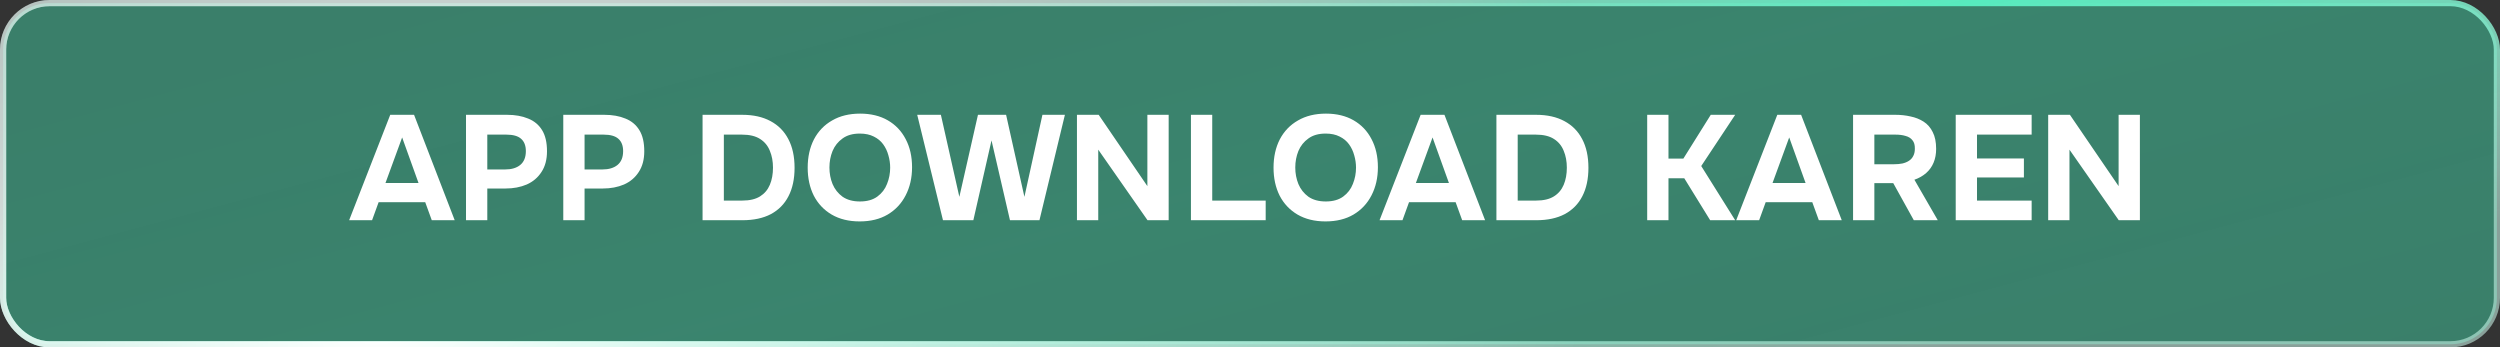
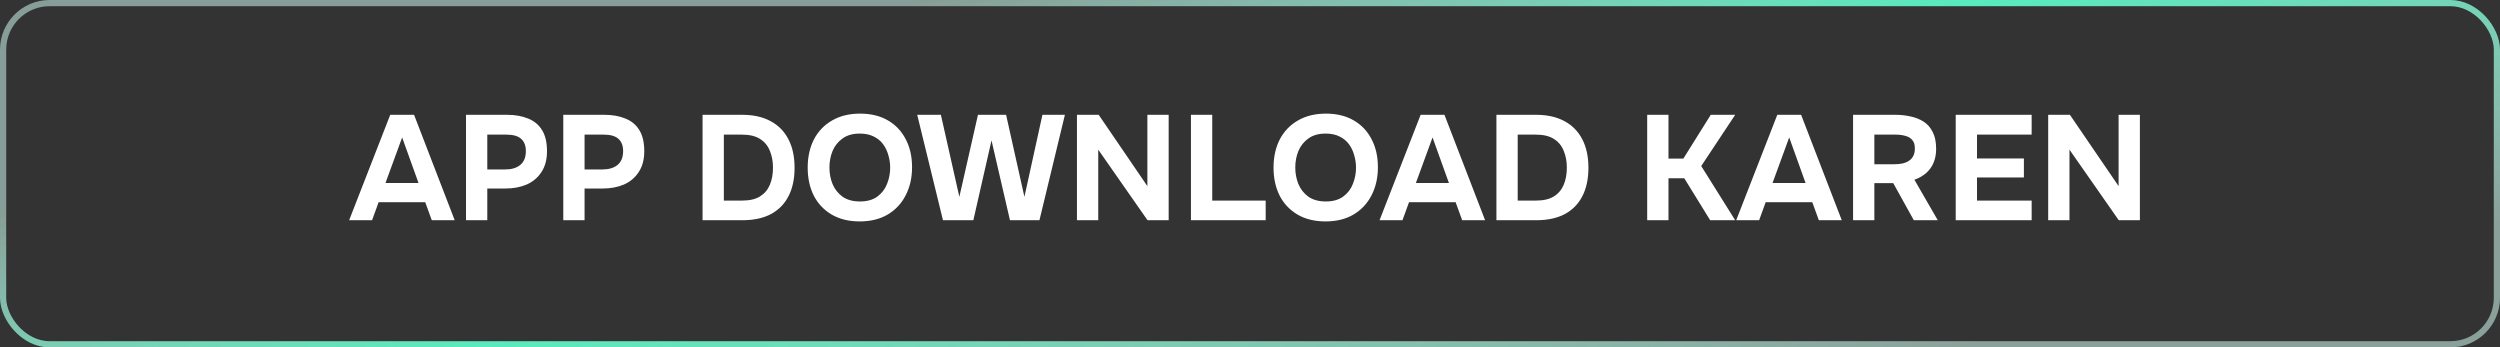
<svg xmlns="http://www.w3.org/2000/svg" width="403" height="56" viewBox="0 0 403 56" fill="none">
  <rect x="0" y="0" width="403" height="56" fill="#333333" stroke="none" />
-   <rect x="0.5" y="0.5" width="402" height="55" rx="7.5" fill="url(#paint0_linear_4320_46195)" fill-opacity="0.5" />
  <rect x="0.5" y="0.5" width="402" height="55" rx="7.5" stroke="url(#paint1_linear_4320_46195)" />
-   <rect x="0.5" y="0.5" width="402" height="55" rx="7.5" stroke="url(#paint2_radial_4320_46195)" />
  <path d="M56.282 35.5L62.906 18.508H66.746L73.298 35.5H69.602L68.546 32.596H61.034L59.978 35.5H56.282ZM62.138 29.5H67.466L64.826 22.156L62.138 29.5ZM75.12 35.5V18.508H81.744C83.04 18.508 84.168 18.708 85.128 19.108C86.104 19.492 86.856 20.116 87.384 20.98C87.912 21.828 88.176 22.964 88.176 24.388C88.176 25.716 87.88 26.828 87.288 27.724C86.712 28.62 85.92 29.292 84.912 29.74C83.904 30.172 82.76 30.388 81.48 30.388H78.552V35.5H75.12ZM78.552 27.316H81.432C82.456 27.316 83.264 27.076 83.856 26.596C84.464 26.1 84.768 25.356 84.768 24.364C84.768 23.484 84.512 22.82 84 22.372C83.504 21.924 82.704 21.7 81.6 21.7H78.552V27.316ZM90.8 35.5V18.508H97.424C98.72 18.508 99.848 18.708 100.808 19.108C101.784 19.492 102.536 20.116 103.064 20.98C103.592 21.828 103.856 22.964 103.856 24.388C103.856 25.716 103.56 26.828 102.968 27.724C102.392 28.62 101.6 29.292 100.592 29.74C99.584 30.172 98.44 30.388 97.16 30.388H94.232V35.5H90.8ZM94.232 27.316H97.112C98.136 27.316 98.944 27.076 99.536 26.596C100.144 26.1 100.448 25.356 100.448 24.364C100.448 23.484 100.192 22.82 99.68 22.372C99.184 21.924 98.384 21.7 97.28 21.7H94.232V27.316ZM113.253 35.5V18.508H119.661C121.437 18.508 122.949 18.844 124.197 19.516C125.461 20.188 126.421 21.156 127.077 22.42C127.749 23.684 128.085 25.228 128.085 27.052C128.085 28.844 127.757 30.372 127.101 31.636C126.461 32.884 125.517 33.844 124.269 34.516C123.021 35.172 121.493 35.5 119.685 35.5H113.253ZM116.685 32.332H119.661C120.845 32.332 121.797 32.108 122.517 31.66C123.237 31.212 123.765 30.588 124.101 29.788C124.437 28.988 124.605 28.068 124.605 27.028C124.605 26.02 124.437 25.116 124.101 24.316C123.781 23.5 123.253 22.86 122.517 22.396C121.797 21.932 120.821 21.7 119.589 21.7H116.685V32.332ZM138.576 35.692C136.832 35.692 135.328 35.324 134.064 34.588C132.816 33.852 131.856 32.836 131.184 31.54C130.528 30.228 130.2 28.724 130.2 27.028C130.2 25.3 130.536 23.78 131.208 22.468C131.896 21.156 132.872 20.14 134.136 19.42C135.4 18.684 136.904 18.316 138.648 18.316C140.376 18.316 141.864 18.676 143.112 19.396C144.36 20.116 145.32 21.124 145.992 22.42C146.68 23.716 147.024 25.228 147.024 26.956C147.024 28.652 146.68 30.164 145.992 31.492C145.32 32.804 144.352 33.836 143.088 34.588C141.84 35.324 140.336 35.692 138.576 35.692ZM138.624 32.476C139.776 32.476 140.712 32.212 141.432 31.684C142.152 31.156 142.672 30.476 142.992 29.644C143.328 28.812 143.496 27.94 143.496 27.028C143.496 26.356 143.4 25.692 143.208 25.036C143.032 24.38 142.752 23.788 142.368 23.26C141.984 22.732 141.48 22.316 140.856 22.012C140.232 21.692 139.48 21.532 138.6 21.532C137.464 21.532 136.536 21.796 135.816 22.324C135.096 22.836 134.56 23.508 134.208 24.34C133.872 25.172 133.704 26.06 133.704 27.004C133.704 27.948 133.872 28.836 134.208 29.668C134.56 30.5 135.096 31.18 135.816 31.708C136.552 32.22 137.488 32.476 138.624 32.476ZM152.007 35.5L147.855 18.508H151.671L154.647 31.732L157.647 18.508H162.183L165.135 31.732L168.039 18.508H171.663L167.559 35.5H162.807L159.831 22.636L156.903 35.5H152.007ZM173.605 35.5V18.508H177.109L184.957 30.004V18.508H188.389V35.5H184.981L177.037 24.124V35.5H173.605ZM191.98 35.5V18.508H195.412V32.332H204.028V35.5H191.98ZM213.67 35.692C211.926 35.692 210.422 35.324 209.158 34.588C207.91 33.852 206.95 32.836 206.278 31.54C205.622 30.228 205.294 28.724 205.294 27.028C205.294 25.3 205.63 23.78 206.302 22.468C206.99 21.156 207.966 20.14 209.23 19.42C210.494 18.684 211.998 18.316 213.742 18.316C215.47 18.316 216.958 18.676 218.206 19.396C219.454 20.116 220.414 21.124 221.086 22.42C221.774 23.716 222.118 25.228 222.118 26.956C222.118 28.652 221.774 30.164 221.086 31.492C220.414 32.804 219.446 33.836 218.182 34.588C216.934 35.324 215.43 35.692 213.67 35.692ZM213.718 32.476C214.87 32.476 215.806 32.212 216.526 31.684C217.246 31.156 217.766 30.476 218.086 29.644C218.422 28.812 218.59 27.94 218.59 27.028C218.59 26.356 218.494 25.692 218.302 25.036C218.126 24.38 217.846 23.788 217.462 23.26C217.078 22.732 216.574 22.316 215.95 22.012C215.326 21.692 214.574 21.532 213.694 21.532C212.558 21.532 211.63 21.796 210.91 22.324C210.19 22.836 209.654 23.508 209.302 24.34C208.966 25.172 208.798 26.06 208.798 27.004C208.798 27.948 208.966 28.836 209.302 29.668C209.654 30.5 210.19 31.18 210.91 31.708C211.646 32.22 212.582 32.476 213.718 32.476ZM222.383 35.5L229.007 18.508H232.847L239.399 35.5H235.703L234.647 32.596H227.135L226.079 35.5H222.383ZM228.239 29.5H233.567L230.927 22.156L228.239 29.5ZM241.222 35.5V18.508H247.63C249.406 18.508 250.918 18.844 252.166 19.516C253.43 20.188 254.39 21.156 255.046 22.42C255.718 23.684 256.054 25.228 256.054 27.052C256.054 28.844 255.726 30.372 255.07 31.636C254.43 32.884 253.486 33.844 252.238 34.516C250.99 35.172 249.462 35.5 247.654 35.5H241.222ZM244.654 32.332H247.63C248.814 32.332 249.766 32.108 250.486 31.66C251.206 31.212 251.734 30.588 252.07 29.788C252.406 28.988 252.574 28.068 252.574 27.028C252.574 26.02 252.406 25.116 252.07 24.316C251.75 23.5 251.222 22.86 250.486 22.396C249.766 21.932 248.79 21.7 247.558 21.7H244.654V32.332ZM265.527 35.5V18.508H268.959V25.564H271.359L275.775 18.508H279.711L274.239 26.764L279.711 35.5H275.679L271.503 28.732H268.959V35.5H265.527ZM279.876 35.5L286.5 18.508H290.34L296.892 35.5H293.196L292.14 32.596H284.628L283.572 35.5H279.876ZM285.732 29.5H291.06L288.42 22.156L285.732 29.5ZM298.714 35.5V18.508H305.554C306.402 18.508 307.21 18.596 307.978 18.772C308.762 18.932 309.466 19.212 310.09 19.612C310.714 20.012 311.202 20.572 311.554 21.292C311.922 21.996 312.106 22.9 312.106 24.004C312.106 24.82 311.97 25.556 311.698 26.212C311.426 26.868 311.026 27.428 310.498 27.892C309.97 28.356 309.338 28.716 308.602 28.972L312.37 35.5H308.506L305.194 29.524H302.146V35.5H298.714ZM302.146 26.476H305.314C305.81 26.476 306.258 26.436 306.658 26.356C307.074 26.26 307.426 26.116 307.714 25.924C308.018 25.732 308.25 25.476 308.41 25.156C308.586 24.836 308.674 24.444 308.674 23.98C308.69 23.388 308.562 22.932 308.29 22.612C308.034 22.276 307.666 22.044 307.186 21.916C306.722 21.772 306.17 21.7 305.53 21.7H302.146V26.476ZM315.261 35.5V18.508H327.501V21.7H318.693V25.54H326.253V28.612H318.693V32.332H327.501V35.5H315.261ZM330.167 35.5V18.508H333.671L341.519 30.004V18.508H344.951V35.5H341.543L333.599 24.124V35.5H330.167Z" fill="white" />
  <defs>
    <linearGradient id="paint0_linear_4320_46195" x1="43.126" y1="5.167" x2="80.184" y2="143.255" gradientUnits="userSpaceOnUse">
      <stop stop-color="#42DCAD" stop-opacity="0.9" />
      <stop offset="0.447" stop-color="#42DCAD" stop-opacity="0.955" />
      <stop offset="1" stop-color="#42DCAD" stop-opacity="0.9" />
    </linearGradient>
    <linearGradient id="paint1_linear_4320_46195" x1="58.838" y1="-0.929" x2="84.315" y2="109.434" gradientUnits="userSpaceOnUse">
      <stop offset="0.189" stop-color="#D4FFF2" stop-opacity="0.523" />
      <stop offset="0.526" stop-color="#57EBBE" />
      <stop offset="1" stop-color="#D4FFF2" stop-opacity="0.54" />
    </linearGradient>
    <radialGradient id="paint2_radial_4320_46195" cx="0" cy="0" r="1" gradientUnits="userSpaceOnUse" gradientTransform="translate(61.056 53.232) rotate(-9.443) scale(200.822 108.639)">
      <stop stop-color="white" />
      <stop offset="1" stop-color="white" stop-opacity="0" />
    </radialGradient>
  </defs>
</svg>